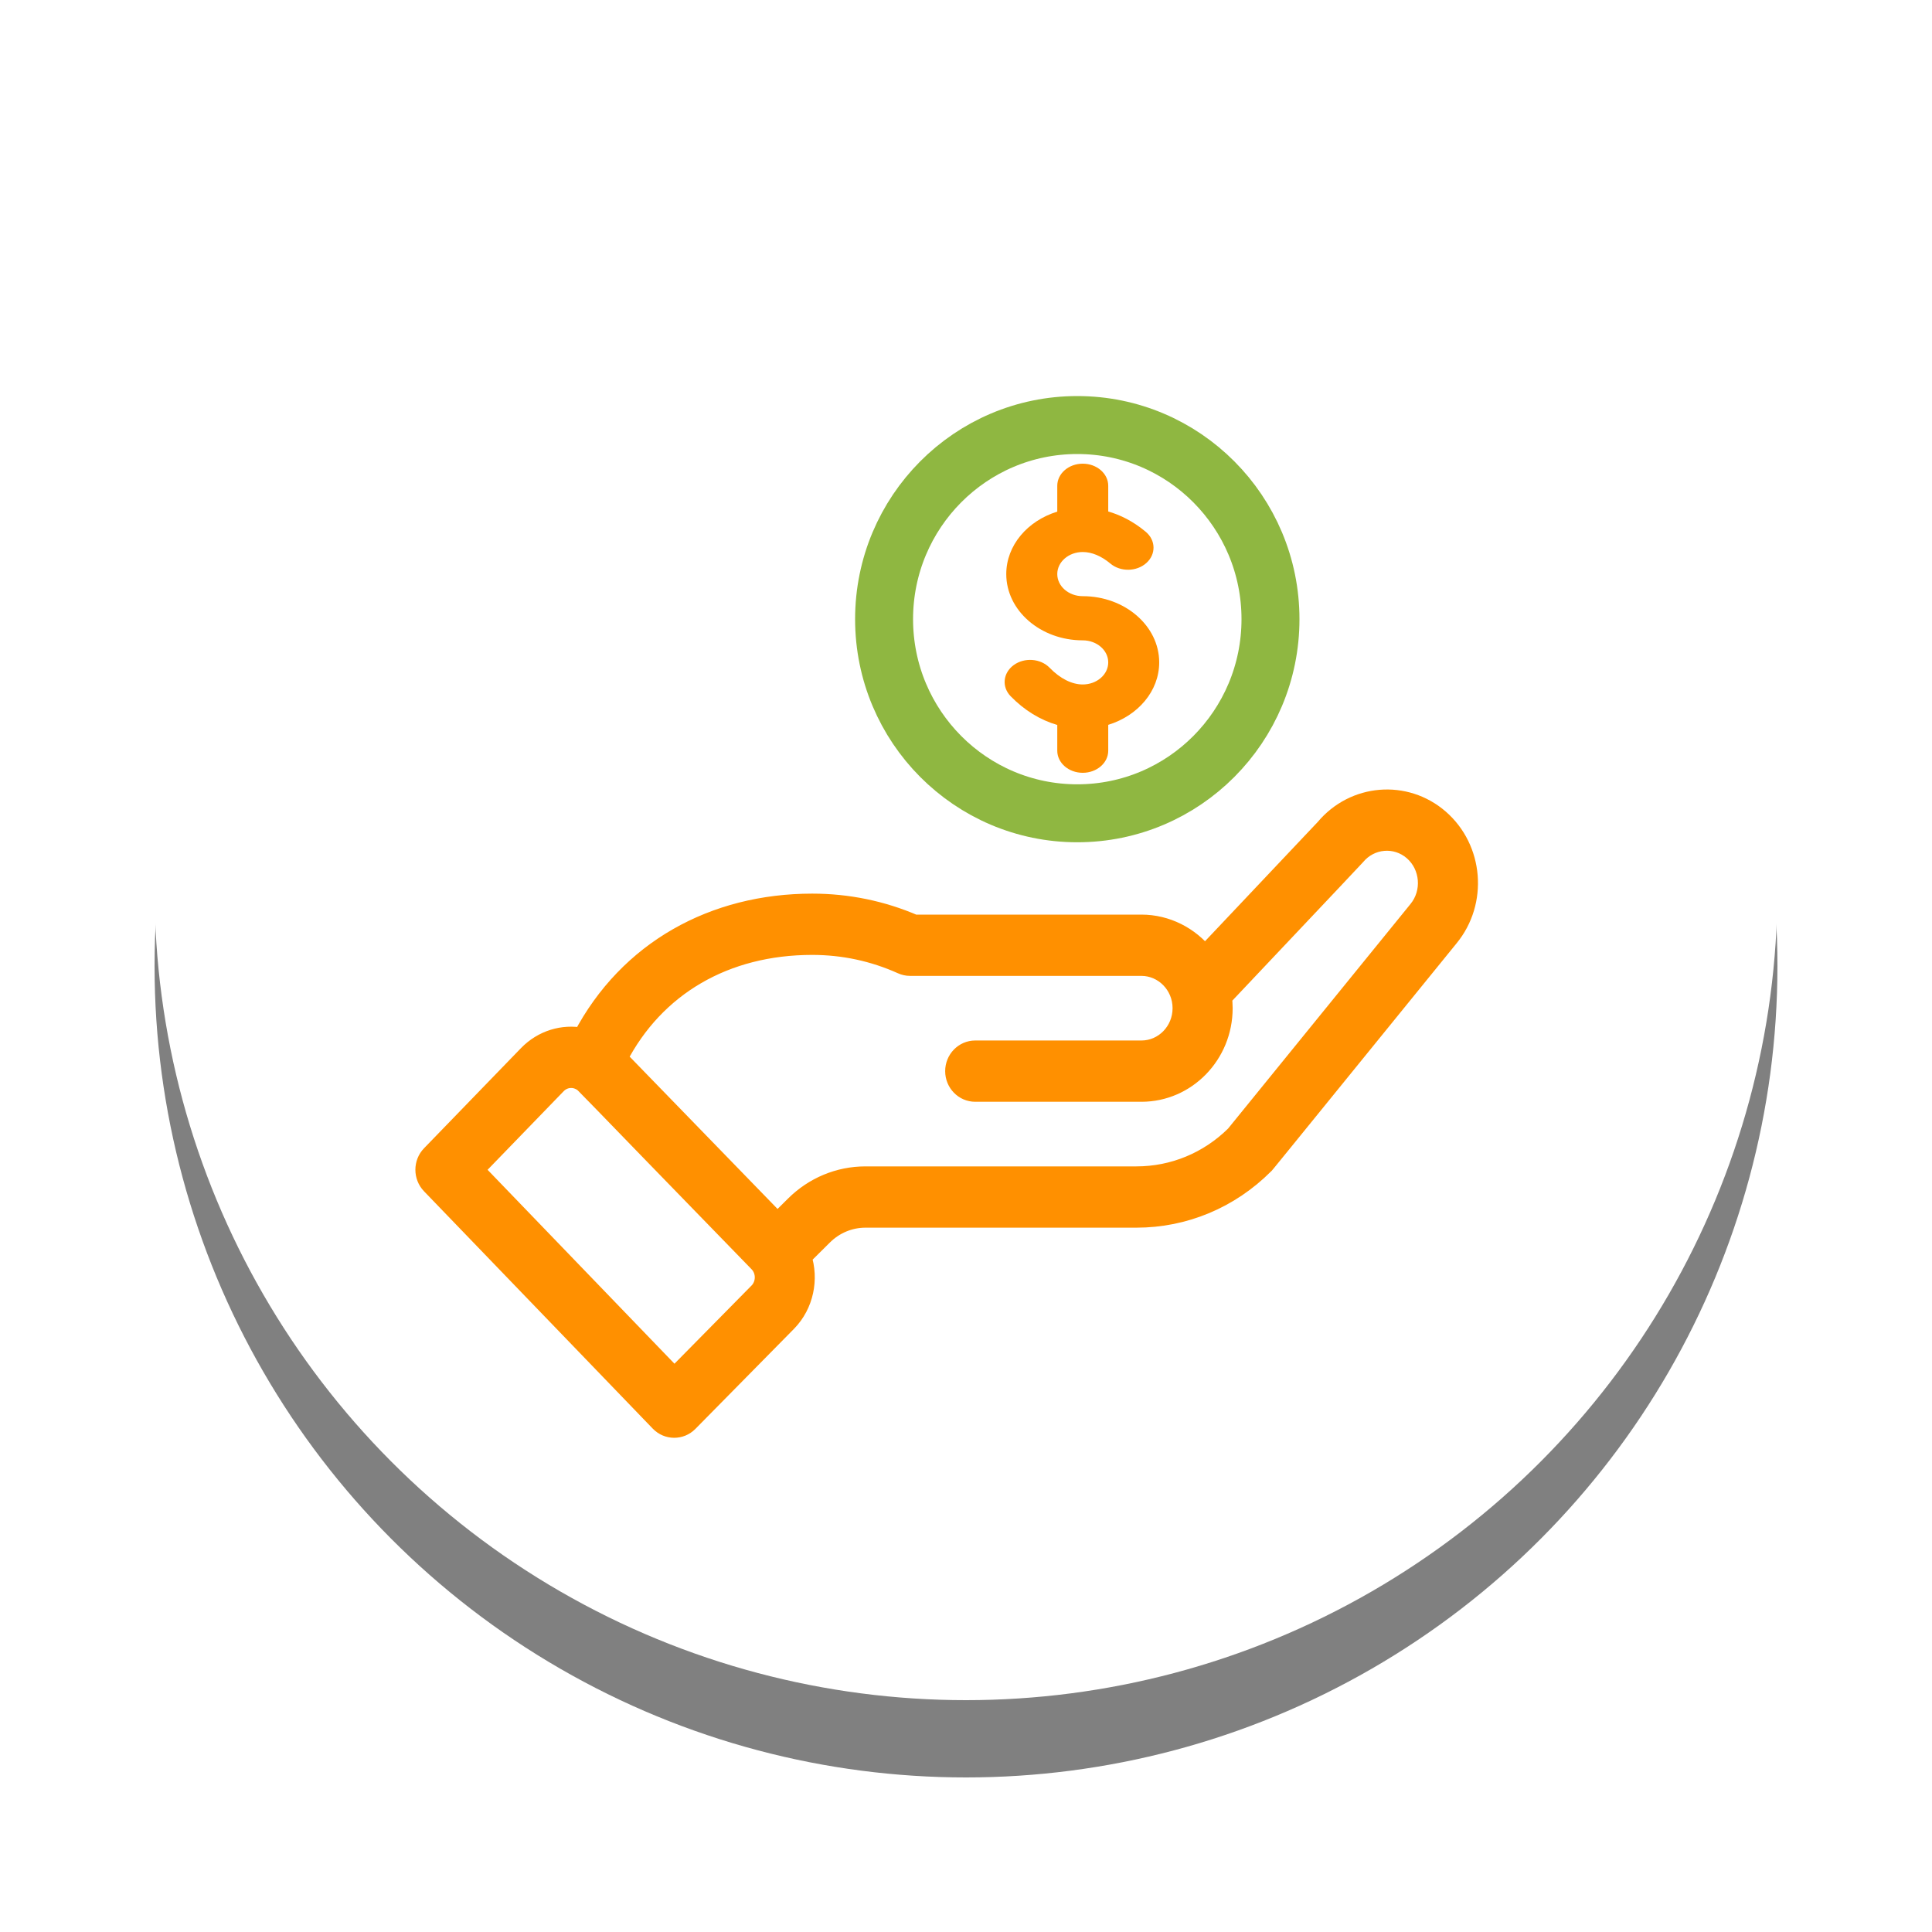
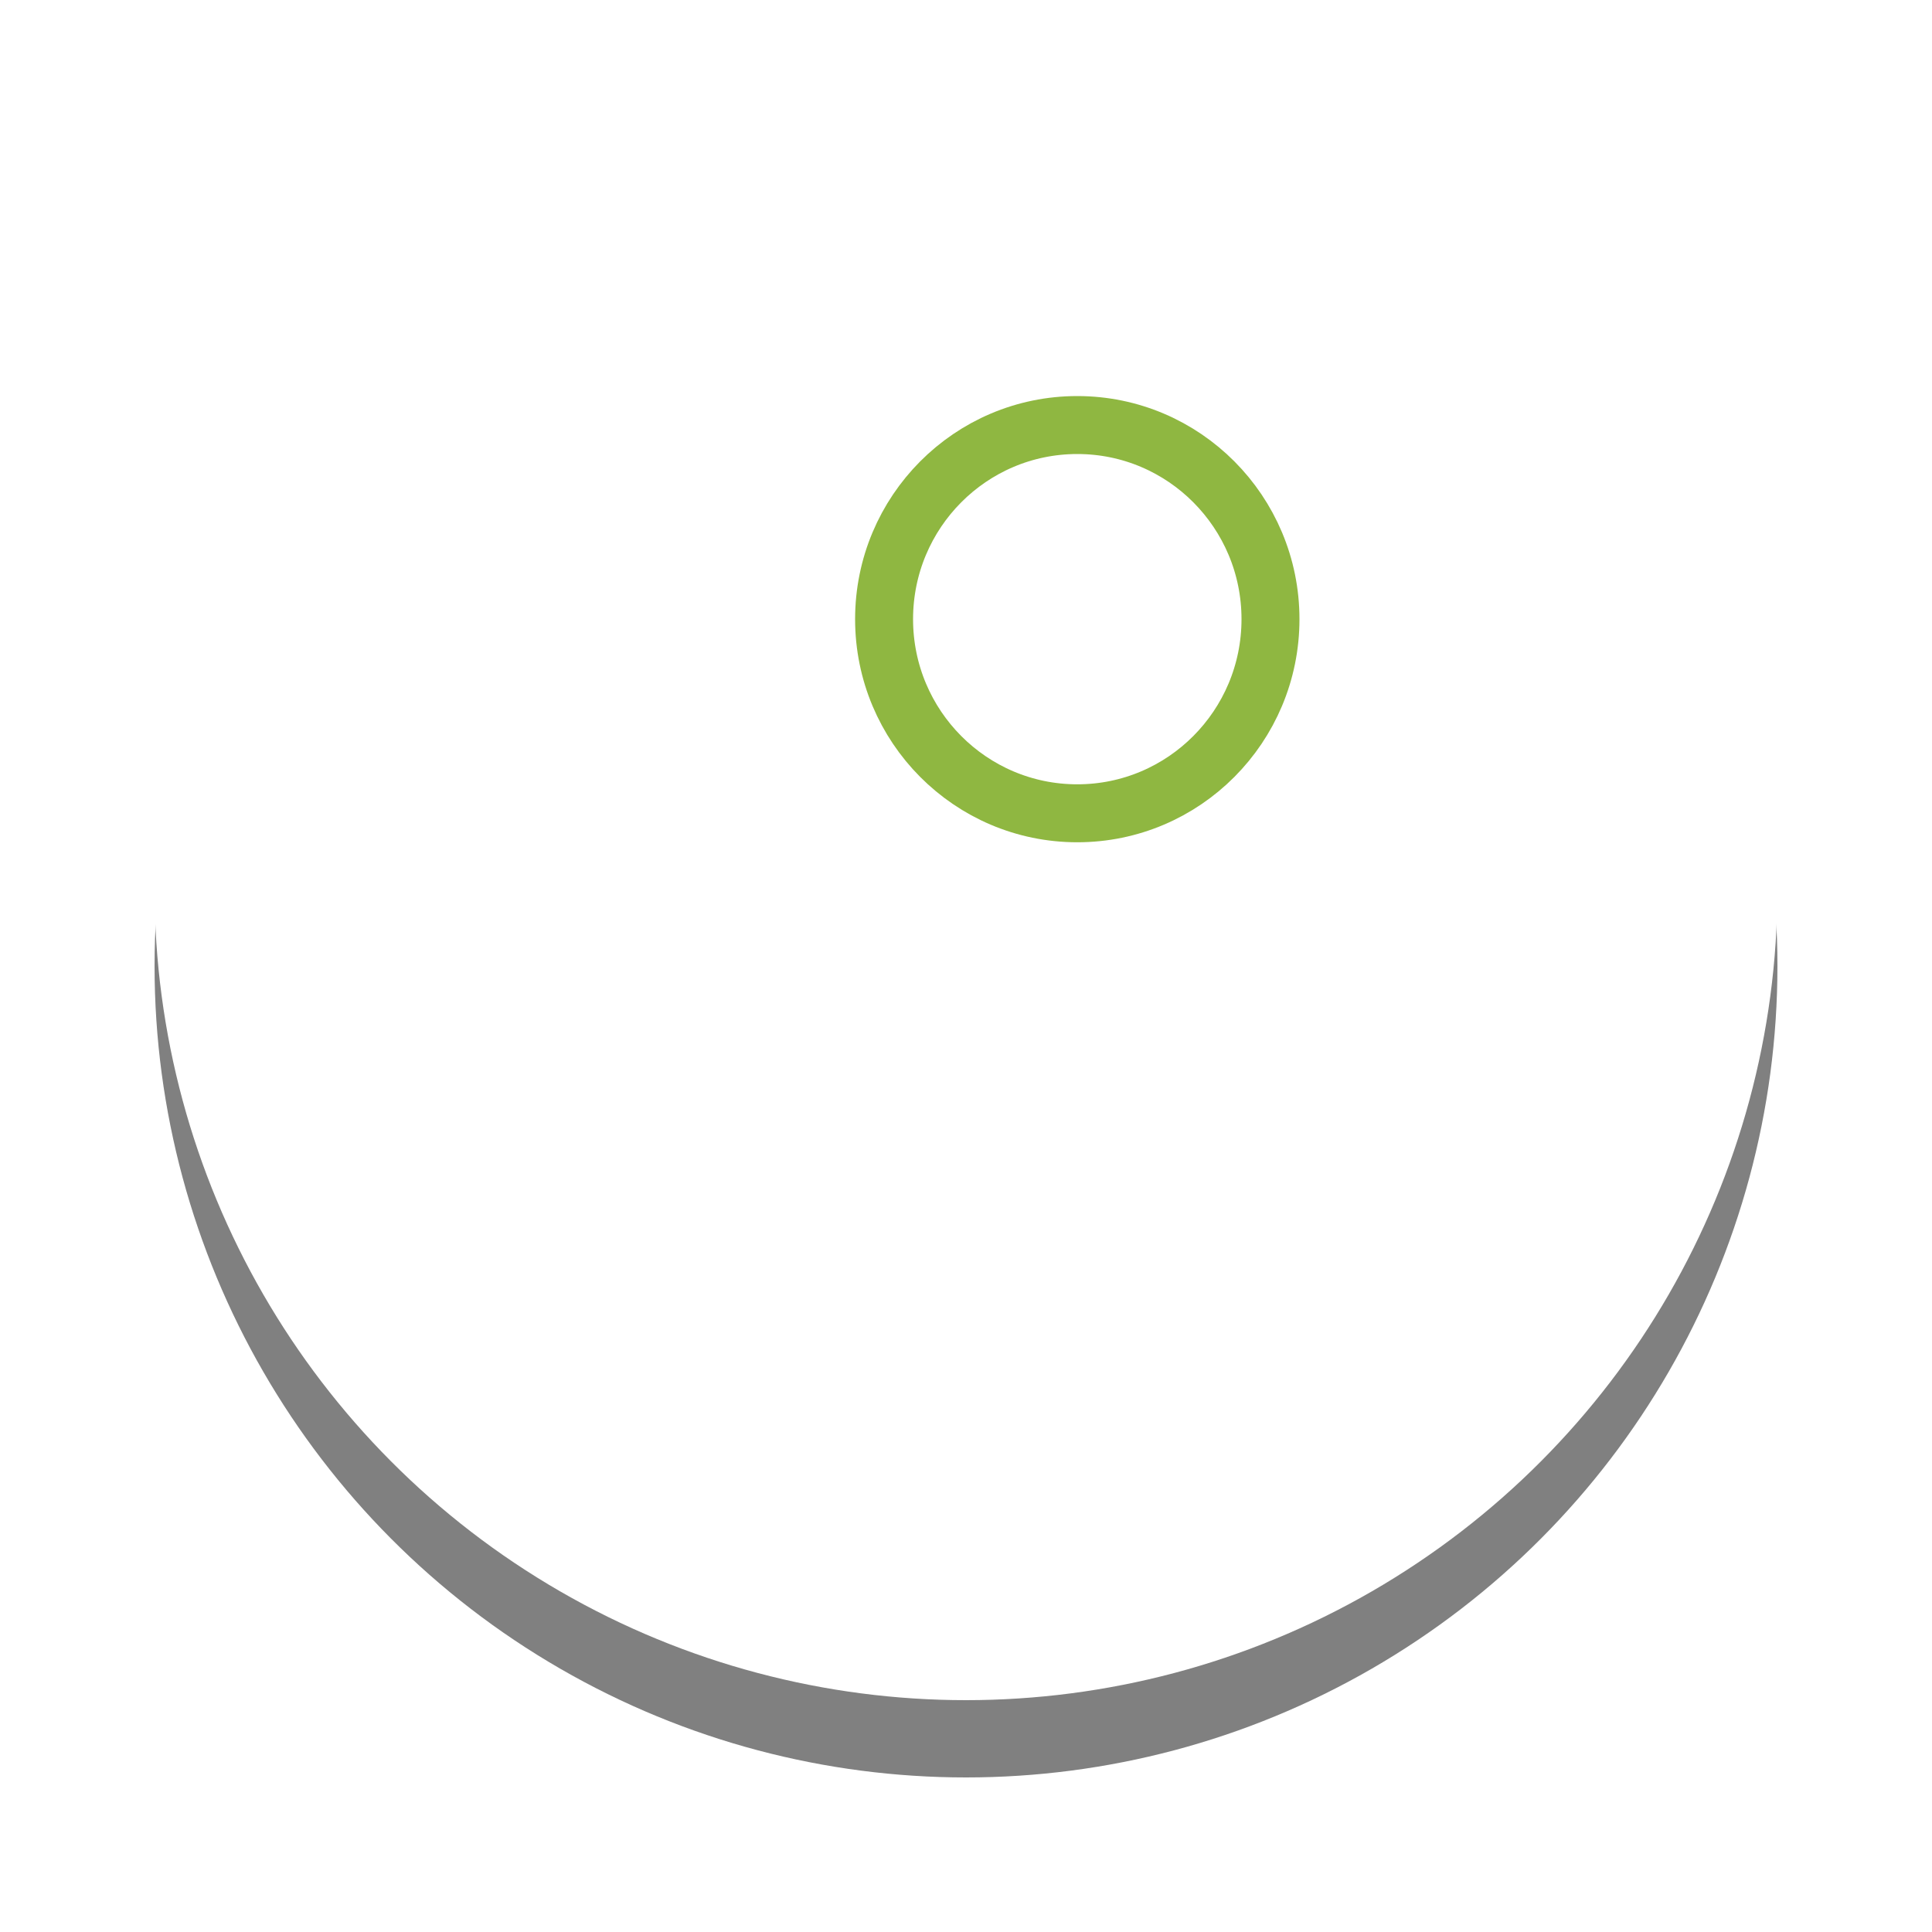
<svg xmlns="http://www.w3.org/2000/svg" xmlns:xlink="http://www.w3.org/1999/xlink" width="50px" height="50px" viewBox="0 0 50 50" version="1.1">
  <title>8A8D50EF-32E9-4C9F-8E74-EADFC4A85DA0</title>
  <desc>Created with sketchtool.</desc>
  <defs>
    <circle id="path-1" cx="21" cy="21" r="21" />
    <filter x="-16.7%" y="-11.9%" width="133.3%" height="133.3%" filterUnits="objectBoundingBox" id="filter-2">
      <feOffset dx="0" dy="2" in="SourceAlpha" result="shadowOffsetOuter1" />
      <feGaussianBlur stdDeviation="2" in="shadowOffsetOuter1" result="shadowBlurOuter1" />
      <feColorMatrix values="0 0 0 0 0   0 0 0 0 0   0 0 0 0 0  0 0 0 0.124 0" type="matrix" in="shadowBlurOuter1" />
    </filter>
  </defs>
  <g id="z" stroke="none" stroke-width="1" fill="none" fill-rule="evenodd">
    <g id="1-Home-Page-" transform="translate(-600, -222)">
      <g id="Text" transform="translate(229, 150)">
        <g id="Group-12">
          <g id="Group-31" transform="translate(0, 68)">
            <g id="Group-2" transform="translate(375, 2)">
              <g id="Group-55" transform="translate(0, 4)">
                <g id="Group-7-Copy" opacity="0.498">
                  <g id="Oval">
                    <use fill="black" fill-opacity="1" filter="url(#filter-2)" xlink:href="#path-1" />
                    <use fill="#FFFFFF" fill-rule="evenodd" xlink:href="#path-1" />
                  </g>
                </g>
                <g id="Group-35" transform="translate(7, 9)">
                  <g id="Group-34">
                    <g id="hand" transform="translate(0, 9.682)">
-                       <path d="M0.701,9.83 L6.26,15.453 L8.768,12.957 C8.933,12.538 9.122,12.106 9.335,11.661 C9.656,10.994 10.766,10.424 12.548,10.424 C13.735,10.424 15.94,10.424 19.161,10.424 C22.888,7.362 25.014,5.203 25.539,3.947 C26.064,2.69 26.064,1.703 25.539,0.985 L24.294,0.985 L20.456,4.44 C20.107,4.111 19.675,3.947 19.161,3.947 C18.647,3.947 16.57,4.111 12.928,4.44 L9.335,3.405 C7.022,4.104 5.771,4.696 5.583,5.181 C5.394,5.666 4.92,6.201 4.16,6.787 L2.785,7.427 L0.701,9.83 Z" id="Path-5" fill="#FFFFFF" />
-                       <path d="M6.074,16.118 C6.279,16.33 6.612,16.332 6.819,16.122 L9.375,13.528 C9.81,13.081 9.942,12.419 9.751,11.843 L10.301,11.297 C10.597,11.003 10.987,10.84 11.399,10.84 L18.41,10.84 C19.653,10.84 20.829,10.348 21.72,9.455 C21.757,9.419 21.442,9.801 26.503,3.572 C27.254,2.657 27.141,1.284 26.252,0.51 C25.369,-0.256 24.046,-0.146 23.293,0.753 L20.181,4.046 C19.788,3.548 19.189,3.238 18.541,3.238 L12.661,3.238 C11.824,2.877 10.936,2.695 10.02,2.695 C7.48,2.695 5.263,3.903 4.073,6.167 C3.572,6.069 3.043,6.225 2.663,6.617 L0.154,9.208 C-0.051,9.419 -0.051,9.762 0.153,9.974 L6.074,16.118 Z M10.02,3.781 C10.827,3.781 11.608,3.948 12.341,4.278 C12.408,4.308 12.48,4.324 12.553,4.324 L18.541,4.324 C19.113,4.324 19.596,4.804 19.596,5.41 C19.596,6.009 19.123,6.496 18.541,6.496 L14.239,6.496 C13.948,6.496 13.711,6.739 13.711,7.039 C13.711,7.339 13.948,7.582 14.239,7.582 L18.541,7.582 C19.705,7.582 20.651,6.608 20.651,5.41 C20.651,5.314 20.644,5.22 20.632,5.126 C23.643,1.94 24.067,1.492 24.085,1.47 C24.461,1.013 25.128,0.955 25.572,1.34 C26.016,1.727 26.073,2.414 25.696,2.873 L20.966,8.696 C20.275,9.379 19.368,9.754 18.41,9.754 L11.399,9.754 C10.712,9.754 10.062,10.025 9.568,10.516 L9.12,10.961 L4.989,6.707 C5.954,4.842 7.766,3.781 10.02,3.781 Z M3.409,7.384 C3.583,7.205 3.85,7.173 4.062,7.308 C4.153,7.365 3.891,7.12 8.63,11.992 C8.84,12.209 8.829,12.555 8.633,12.758 L6.453,14.969 L1.271,9.592 L3.409,7.384 Z" id="Shape" stroke="#FF9000" stroke-width="0.5" fill="#FF9000" fill-rule="nonzero" />
-                     </g>
+                       </g>
                    <ellipse id="Oval-2" stroke="#8FB741" stroke-width="1.5" fill="#FFFFFF" cx="16.88" cy="5.024" rx="5" ry="5.024" />
                  </g>
-                   <path d="M16.362,1.572 L16.362,2.241 C15.594,2.477 15.042,3.112 15.042,3.857 C15.042,4.802 15.93,5.572 17.021,5.572 C17.385,5.572 17.681,5.828 17.681,6.143 C17.681,6.458 17.385,6.714 17.021,6.714 C16.739,6.714 16.435,6.561 16.165,6.282 C15.93,6.04 15.514,6.009 15.235,6.212 C14.956,6.416 14.92,6.776 15.155,7.018 C15.507,7.381 15.922,7.634 16.362,7.762 L16.362,8.429 C16.362,8.744 16.657,9 17.021,9 C17.385,9 17.681,8.744 17.681,8.429 L17.681,7.759 C18.448,7.523 19,6.888 19,6.143 C19,5.198 18.112,4.429 17.021,4.429 C16.657,4.429 16.362,4.172 16.362,3.857 C16.362,3.542 16.657,3.286 17.021,3.286 C17.255,3.286 17.502,3.389 17.735,3.584 C17.996,3.804 18.414,3.798 18.667,3.571 C18.921,3.344 18.914,2.983 18.652,2.763 C18.317,2.483 17.982,2.324 17.681,2.237 L17.681,1.572 C17.681,1.256 17.385,1 17.021,1 C16.657,1 16.362,1.256 16.362,1.572 Z" id="Shape" fill="#FF9000" fill-rule="nonzero" />
                </g>
              </g>
            </g>
          </g>
        </g>
      </g>
    </g>
  </g>
</svg>